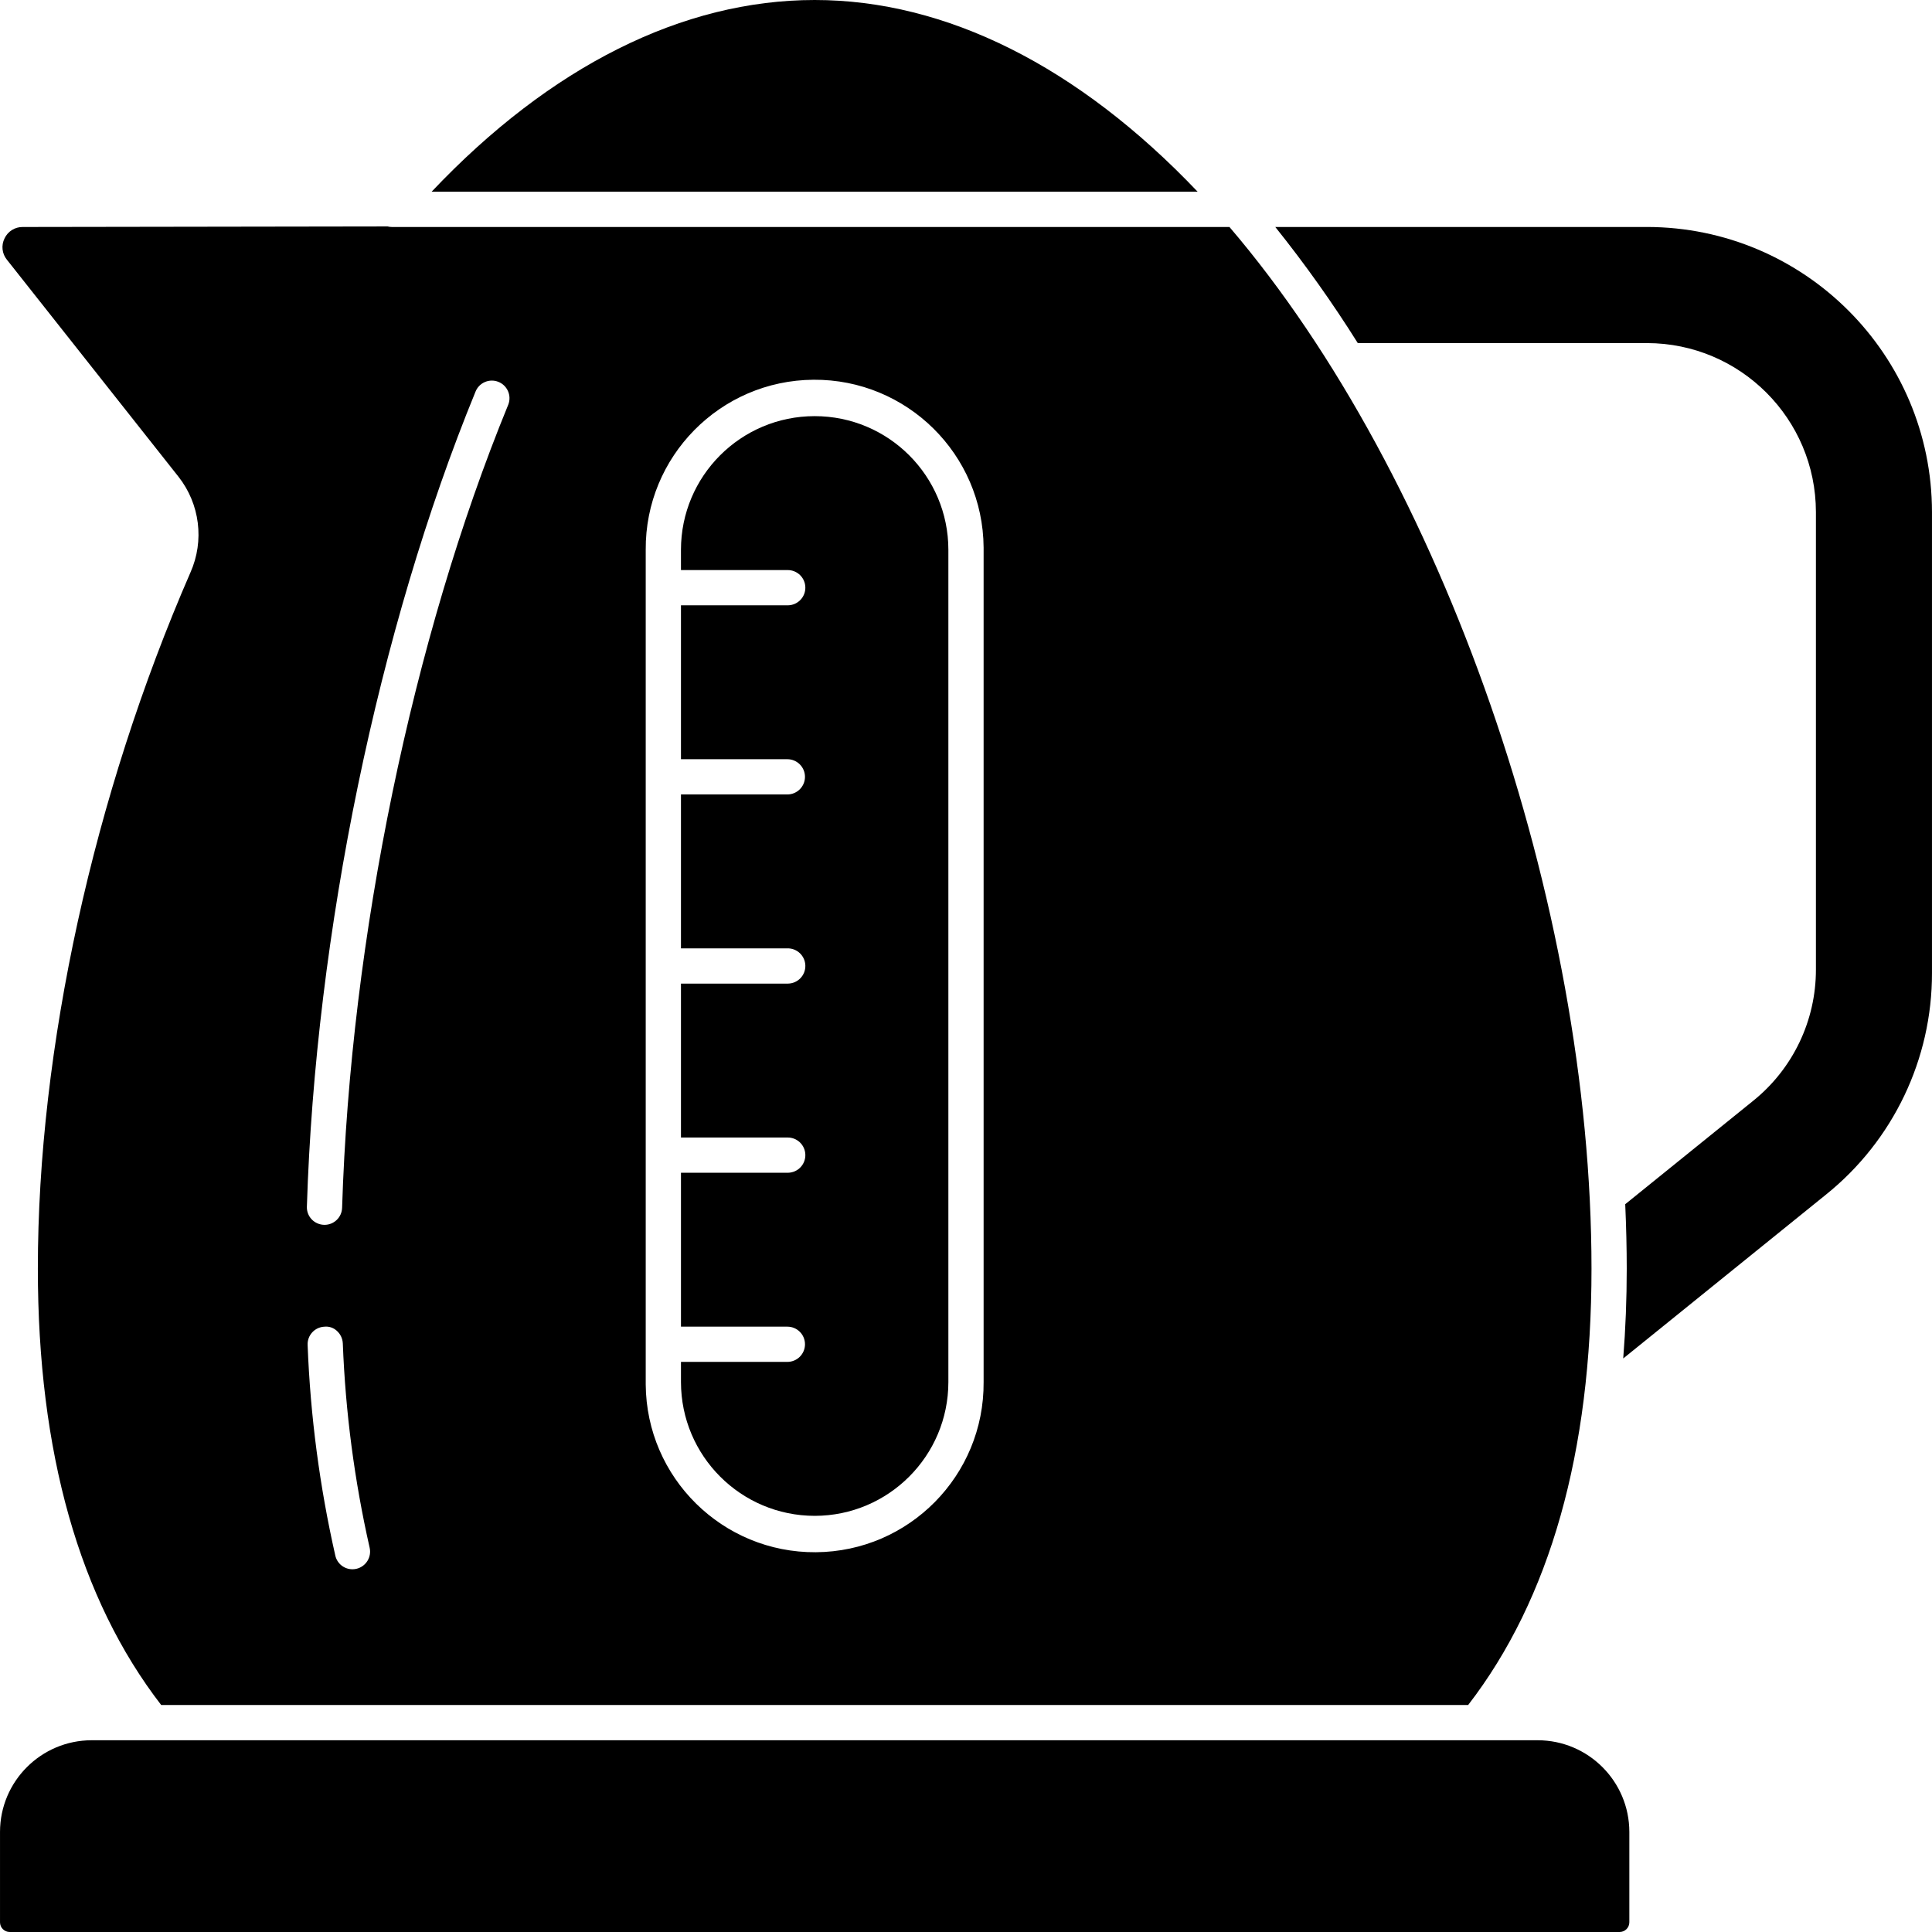
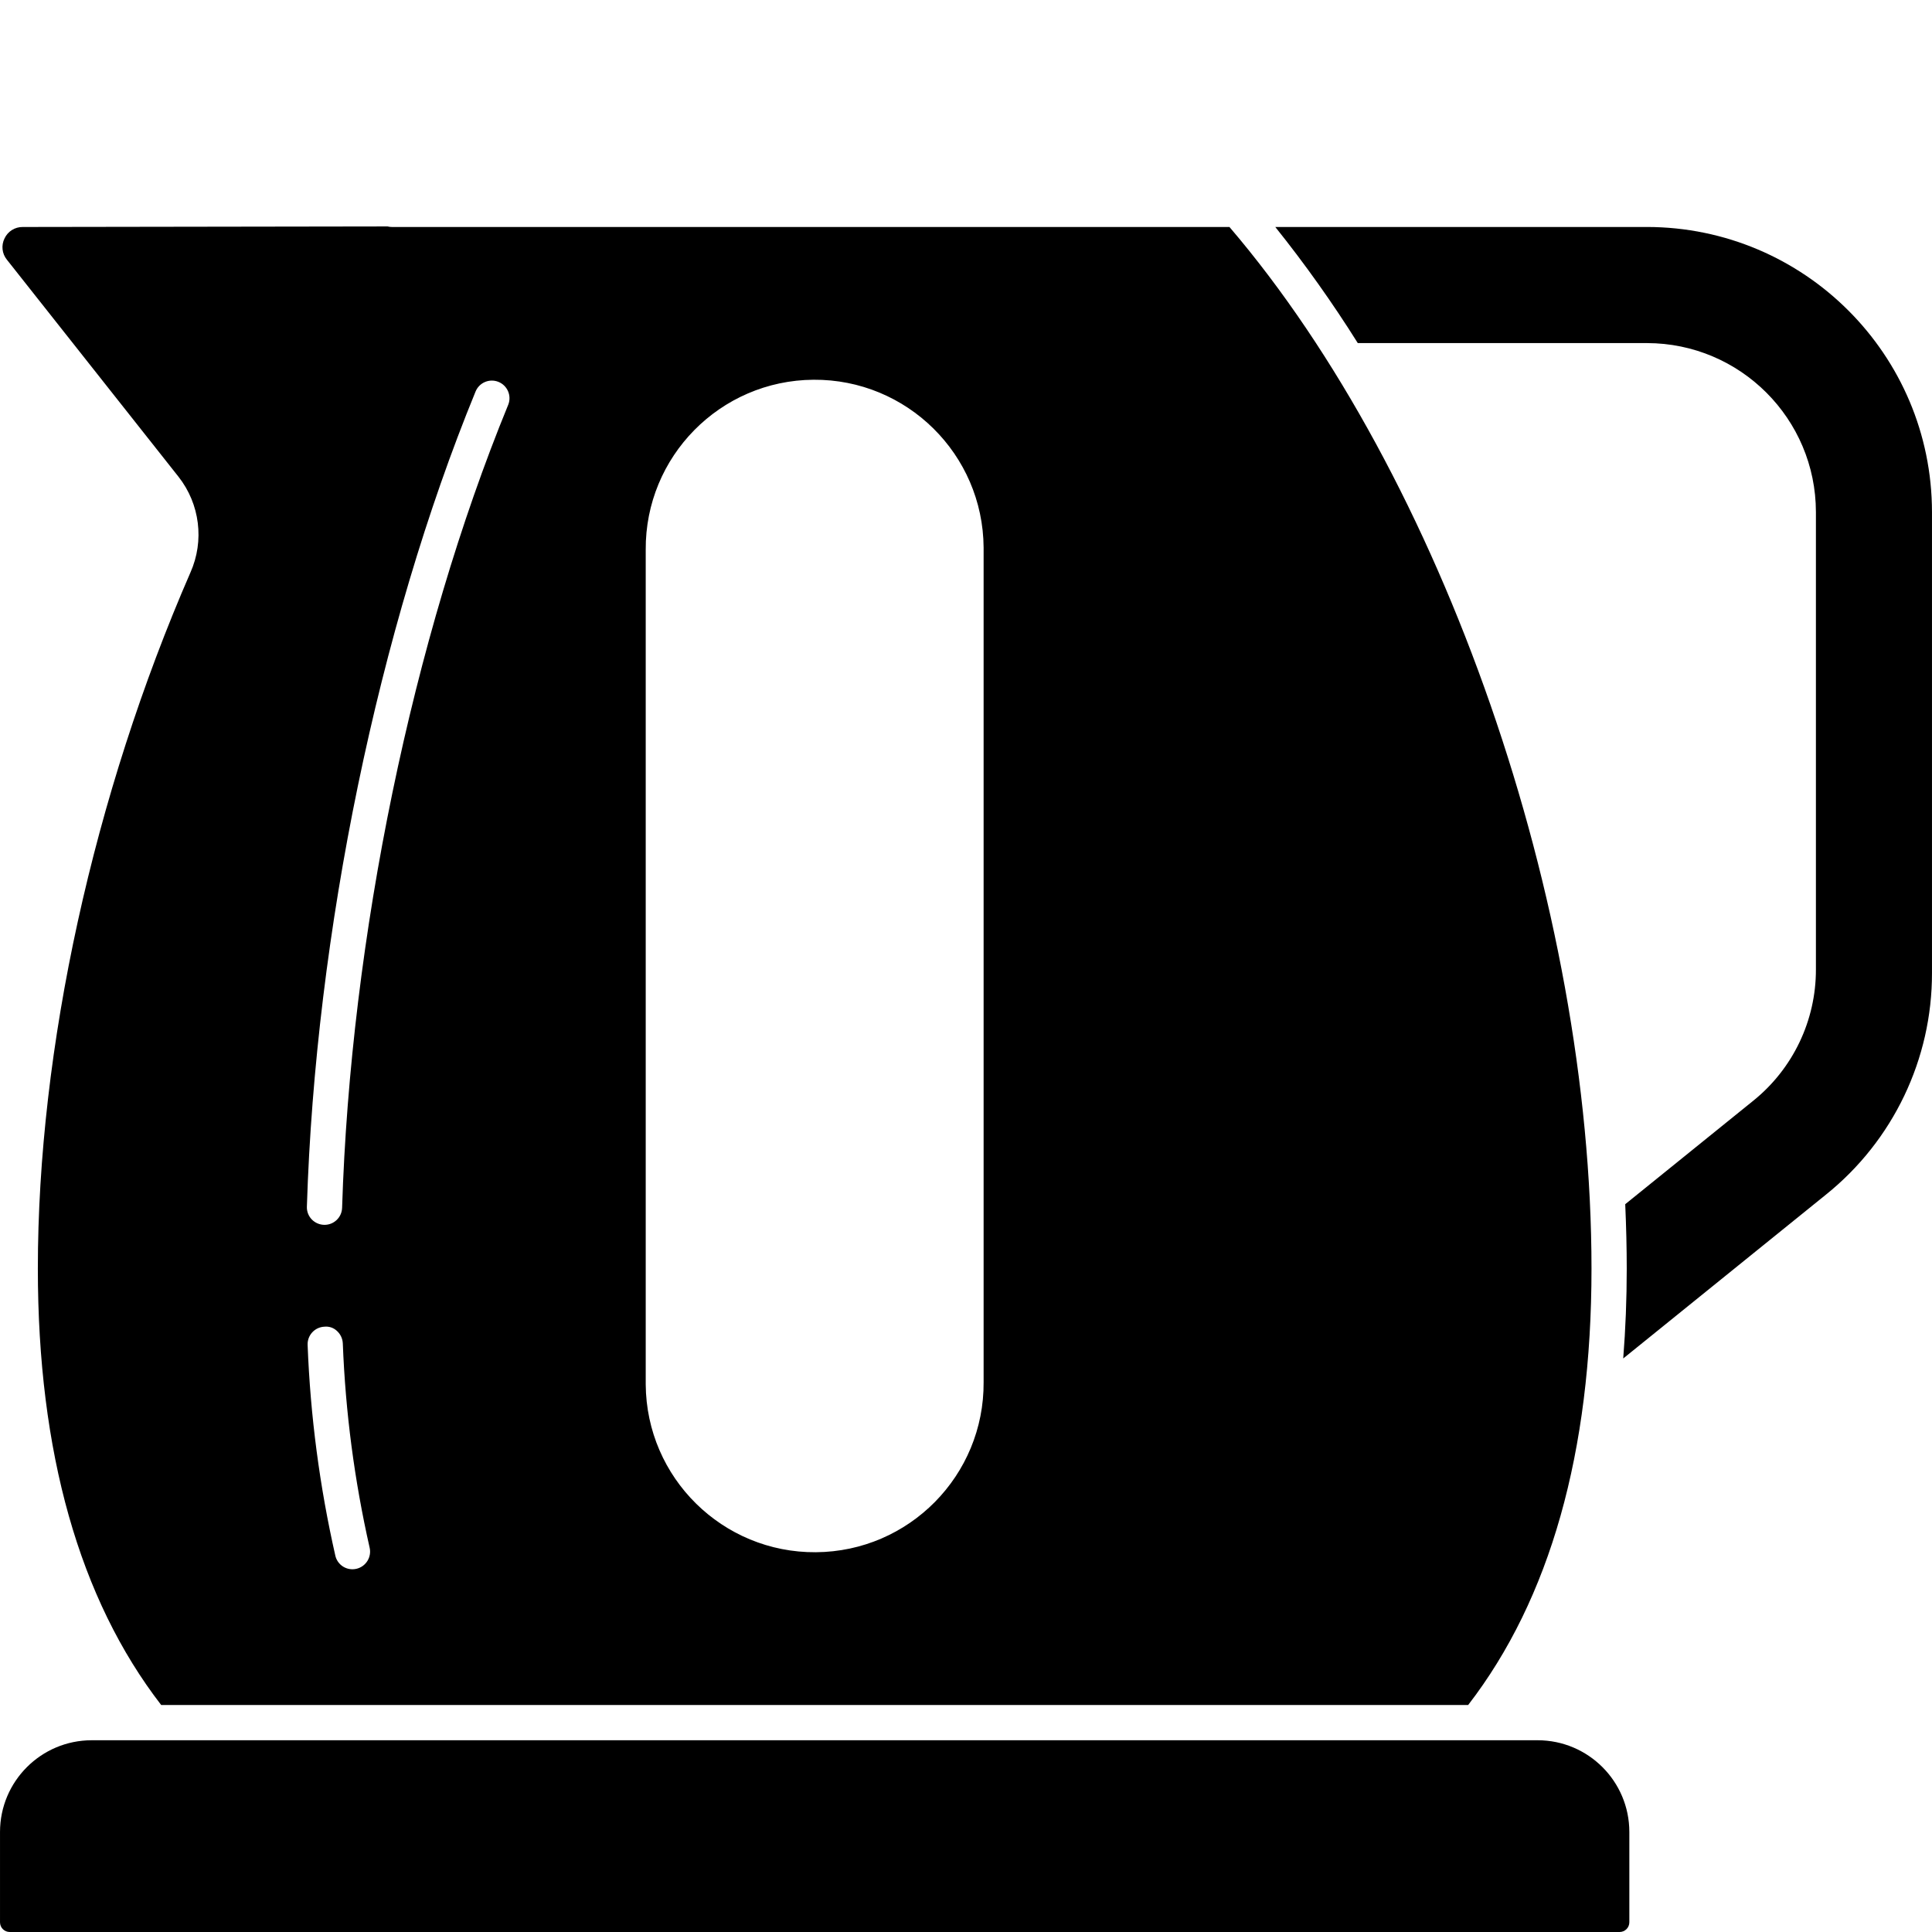
<svg xmlns="http://www.w3.org/2000/svg" id="Capa_1" enable-background="new 0 0 512.004 512.004" height="512" viewBox="0 0 512.004 512.004" width="512">
  <g>
    <g id="Layer_2_00000113352514899798849370000014597701817414470829_">
      <g id="_1_00000084506016863712516170000010411656955300236215_">
        <g id="electric_kettle">
          <path d="m436.464 60.152h-98.496c7.871 9.829 15.17 20.103 21.861 30.77h76.635c24.718.028 44.749 20.06 44.776 44.778v121.203c.032 13.532-6.087 26.345-16.631 34.827l-33.904 27.4c.266 5.933.401 11.68.401 17.093 0 8-.313 15.991-.932 23.789l53.764-43.452c17.785-14.307 28.11-35.919 28.063-58.745v-122.104c-.036-41.707-33.831-75.511-75.537-75.559z" />
          <path d="m389.082 451.845c21.691-28.114 32.685-67.024 32.685-115.637 0-96.539-39.443-209.964-95.949-276.056h-221.971c-.381-.001-.76-.049-1.129-.143l-96.69.147c-2.063-.029-3.952 1.154-4.825 3.023-.921 1.843-.675 4.055.629 5.65l45.489 57.534c5.658 7.206 6.873 16.948 3.16 25.323-25.707 58.989-40.451 126.25-40.451 184.523 0 48.639 10.996 87.54 32.685 115.637h346.367zm-294.596-36.1c-.352.087-.714.13-1.076.128-2.168.01-4.055-1.483-4.542-3.596-4.162-18.336-6.621-37.018-7.343-55.807-.125-2.569 1.856-4.754 4.425-4.879.007 0 .014-.001.021-.001 1.174-.127 2.347.249 3.227 1.036.998.859 1.596 2.093 1.651 3.409.701 18.209 3.078 36.315 7.102 54.087.592 2.509-.958 5.024-3.465 5.623zm76.638-270.029c-.169-24.727 19.739-44.91 44.467-45.079 24.727-.169 44.91 19.739 45.079 44.467.001.204.001.409 0 .613v220.565c.169 24.727-19.739 44.91-44.467 45.079s-44.91-19.739-45.079-44.467c-.001-.204-.001-.409 0-.613zm-45.132-41.864c.929-2.406 3.633-3.604 6.039-2.675s3.604 3.633 2.675 6.039c-.023.059-.047.118-.072.176-25.302 61.709-41.742 141.224-43.973 212.685-.072 2.525-2.144 4.532-4.67 4.523-1.288-.006-2.517-.536-3.405-1.469-.85-.902-1.303-2.106-1.259-3.344 2.261-72.505 18.962-153.229 44.665-215.935z" />
-           <path d="m215.902 401.719c19.56-.024 35.41-15.877 35.429-35.438v-220.565c0-19.569-15.864-35.434-35.434-35.434s-35.434 15.864-35.434 35.434v5.36h28.195c2.579-.055 4.713 1.992 4.768 4.57.055 2.579-1.992 4.713-4.57 4.768-.066.001-.132.001-.198 0h-28.195v40.786h28.195c2.579 0 4.67 2.091 4.67 4.67s-2.091 4.67-4.67 4.67h-28.195v40.788h28.195c2.579-.055 4.714 1.991 4.768 4.57.055 2.579-1.991 4.714-4.57 4.768-.066.001-.132.001-.198 0h-28.195v40.79h28.195c2.579-.055 4.713 1.992 4.768 4.57.055 2.579-1.992 4.713-4.57 4.768-.066.001-.132.001-.198 0h-28.195v40.788h28.195c2.578-.003 4.67 2.085 4.673 4.663s-2.085 4.67-4.663 4.673c-.004 0-.007 0-.01 0h-28.195v5.36c.023 19.565 15.876 35.419 35.439 35.441z" />
          <path d="m.003 485.483v23.947c.001 1.42 1.152 2.572 2.572 2.574h426.648c1.42-.002 2.571-1.154 2.572-2.574v-23.947c-.015-13.412-10.884-24.28-24.295-24.295h-383.204c-13.411.016-24.278 10.884-24.293 24.295z" />
-           <path d="m114.377 50.808h203.013c-31.621-33.25-66.673-50.808-101.488-50.808-34.986 0-70.046 17.556-101.525 50.808z" />
        </g>
      </g>
    </g>
  </g>
</svg>